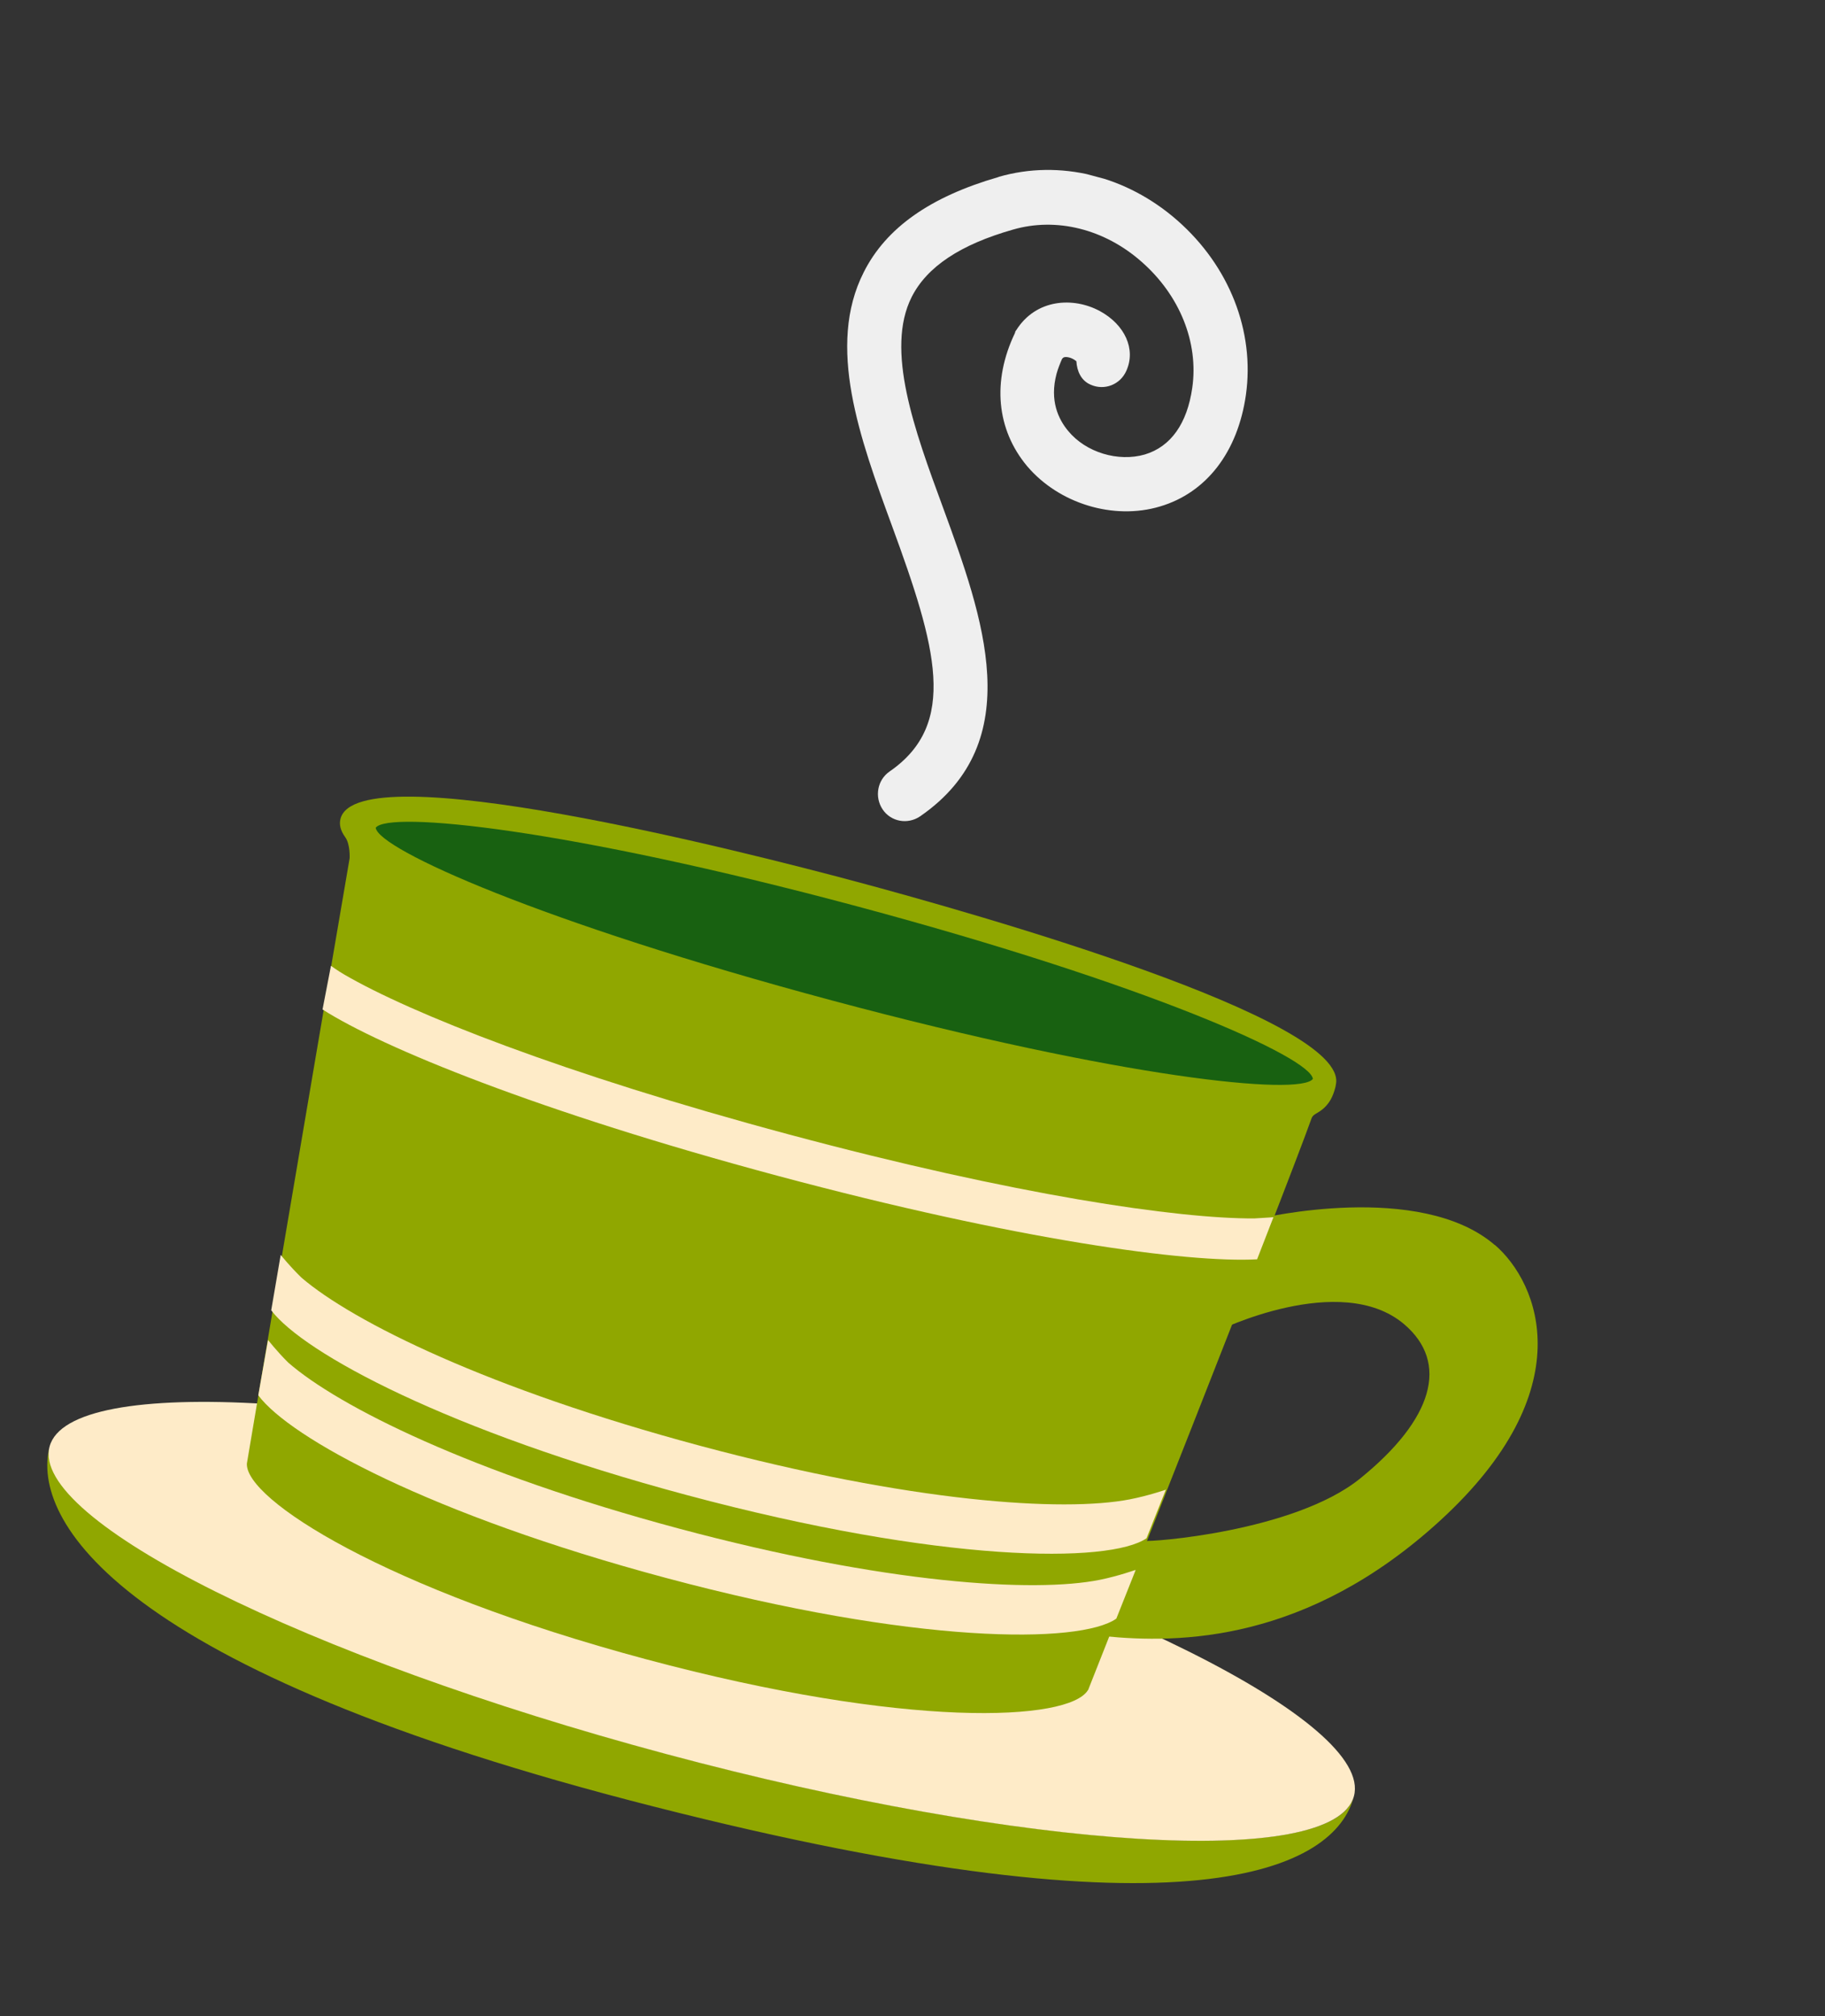
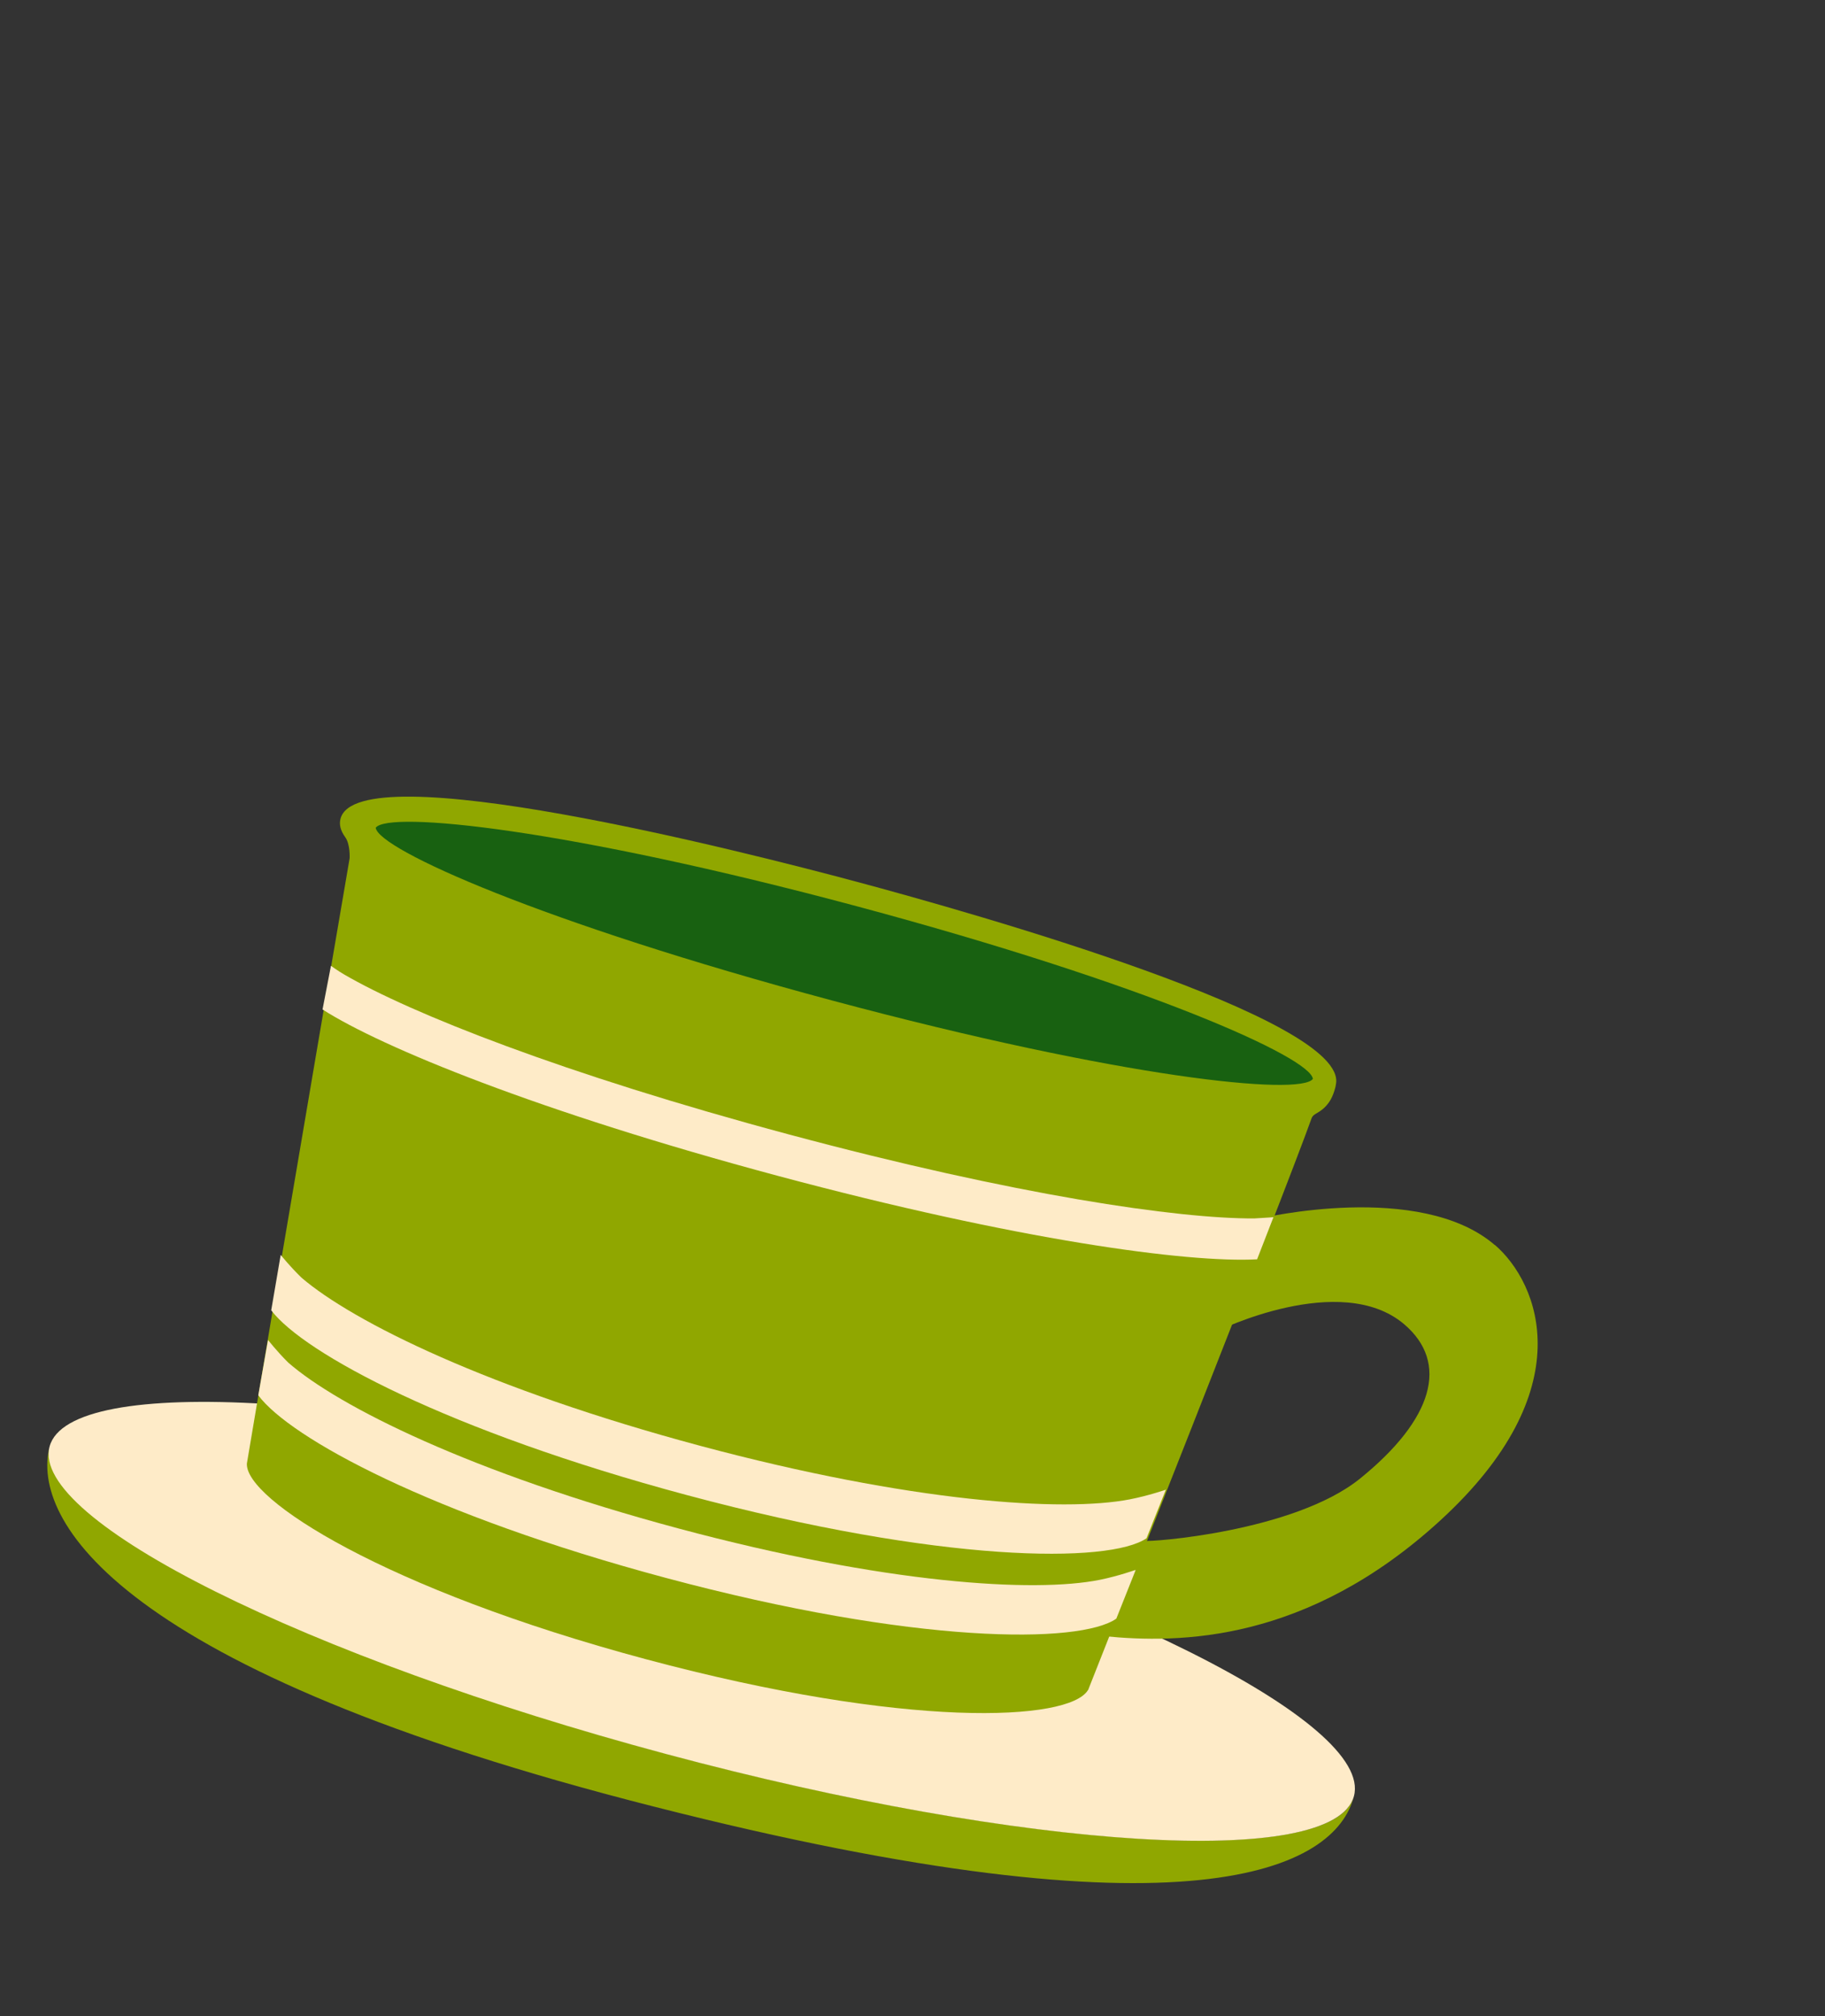
<svg xmlns="http://www.w3.org/2000/svg" width="67" height="74" viewBox="0 0 67 74" fill="none">
  <rect x="0" y="0" width="67" height="74" fill="#333333" stroke="none" />
  <g clip-path="url(#clip0_1433_1866)">
-     <path fill-rule="evenodd" clip-rule="evenodd" d="M24.523 64.386C11.687 60.947 1.139 55.76 1.82 53.094C1.139 55.76 4.229 61.287 24.007 66.309C43.782 71.342 49.035 68.594 49.706 65.925C49.025 68.591 37.747 67.929 24.523 64.386Z" fill="#90A700" />
+     <path fill-rule="evenodd" clip-rule="evenodd" d="M24.523 64.386C11.687 60.947 1.139 55.76 1.82 53.094C1.139 55.76 4.229 61.287 24.007 66.309C43.782 71.342 49.035 68.594 49.706 65.925C49.025 68.591 37.747 67.929 24.523 64.386" fill="#90A700" />
    <path d="M24.458 64.38C37.681 67.923 48.985 68.615 49.706 65.925C50.427 63.236 40.291 58.183 27.068 54.64C13.845 51.096 2.541 50.404 1.82 53.094C1.099 55.784 11.235 60.836 24.458 64.38Z" fill="#FEEBC8" />
    <path d="M49.046 39.794C49.511 37.403 35.723 33.509 31.458 32.366C27.193 31.223 13.142 27.658 12.502 30.046C12.443 30.263 12.503 30.49 12.671 30.723C12.864 30.985 12.836 31.499 12.836 31.499C12.836 31.499 10.883 42.878 9.064 53.716C8.987 55.026 14.12 58.329 23.704 60.897C33.287 63.465 39.25 63.179 39.941 62.034C39.941 62.034 39.956 62.016 39.959 62.006C39.959 62.006 39.962 61.995 39.965 61.985C40.346 61.012 47.11 43.952 48.153 41.04C48.229 40.838 48.493 40.876 48.791 40.457C48.966 40.216 49.053 39.807 49.04 39.815L49.046 39.794Z" fill="#90A700" />
    <path fill-rule="evenodd" clip-rule="evenodd" d="M54.884 45.703C52.134 43.326 46.257 44.721 46.257 44.721L44.689 48.855C44.689 48.855 49.209 46.631 51.543 48.598C53.222 50.023 52.611 52.098 49.938 54.263C47.514 56.229 42.161 56.612 42.023 56.553C41.834 57.056 40.918 59.082 40.527 60.052C43.302 60.331 47.983 60.288 52.879 55.804C58.097 51.019 56.515 47.104 54.877 45.69L54.884 45.703Z" fill="#90A700" />
    <path d="M13.793 30.381C13.888 31.172 19.866 33.859 30.534 36.718C41.201 39.576 47.735 40.23 48.199 39.6C48.114 38.813 42.126 36.123 31.459 33.264C20.791 30.406 14.258 29.752 13.793 30.381Z" fill="#186111" />
-     <path fill-rule="evenodd" clip-rule="evenodd" d="M36.657 6.498C34.15 7.222 32.529 8.362 31.709 9.993C30.335 12.705 31.56 16.07 32.752 19.315C34.38 23.752 35.181 26.571 32.665 28.312C32.209 28.622 32.097 29.246 32.401 29.705C32.706 30.163 33.323 30.273 33.779 29.963C37.76 27.217 36.09 22.648 34.616 18.618C33.568 15.777 32.494 12.829 33.472 10.897C34.031 9.795 35.247 8.979 37.193 8.426C38.785 7.966 40.553 8.406 41.917 9.614C43.31 10.84 44.009 12.568 43.771 14.233C43.584 15.546 42.984 16.394 42.03 16.681C41.055 16.963 39.867 16.611 39.214 15.816C38.857 15.388 38.526 14.701 38.789 13.718C38.834 13.553 38.907 13.362 38.99 13.174C39.022 13.138 39.04 13.11 39.107 13.105C39.275 13.095 39.445 13.196 39.516 13.259C39.539 13.62 39.687 13.97 40.041 14.12C40.541 14.343 41.126 14.123 41.352 13.607C41.706 12.816 41.299 11.92 40.381 11.419C39.405 10.891 38.036 10.968 37.312 12.114L37.278 12.161L37.261 12.223C36.414 13.991 36.586 15.765 37.706 17.107C38.872 18.484 40.878 19.099 42.581 18.591C44.295 18.086 45.442 16.587 45.74 14.495C46.07 12.156 45.132 9.766 43.224 8.091C41.352 6.448 38.903 5.847 36.67 6.49L36.657 6.498Z" fill="#EFEFEF" />
    <path d="M41.681 57.624C41.681 57.624 41.062 57.846 40.378 57.985C37.968 58.469 32.511 58.137 24.911 56.101C17.312 54.065 12.43 51.626 10.582 50.012C10.166 49.601 9.84 49.181 9.84 49.181L9.482 51.213C10.642 52.776 15.815 55.603 24.427 57.91C33.58 60.363 39.646 60.348 40.983 59.41L41.688 57.637L41.681 57.624Z" fill="#FEEBC8" />
    <path d="M42.8 54.677C42.8 54.677 42.171 54.897 41.477 55.032C39.026 55.506 33.456 55.143 25.703 53.066C17.951 50.989 12.966 48.523 11.068 46.895C10.641 46.481 10.305 46.059 10.305 46.059L9.957 48.093C11.148 49.665 16.433 52.522 25.219 54.876C34.556 57.378 40.735 57.393 42.092 56.46L42.797 54.688L42.8 54.677Z" fill="#FEEBC8" />
    <path d="M46.751 44.676C46.751 44.676 46.594 44.689 46.049 44.721C43.249 44.735 37.278 43.867 28.973 41.641C20.668 39.416 15.062 37.182 12.635 35.767C12.388 35.624 12.15 35.449 12.15 35.449L11.841 37.051C14.012 38.441 19.77 40.804 28.555 43.158C37.341 45.513 43.603 46.359 46.151 46.222L46.751 44.676Z" fill="#FEEBC8" />
  </g>
  <defs>
    <clipPath id="clip0_1433_1866">
      <rect width="52" height="62" fill="white" transform="translate(16.047) rotate(15)" />
    </clipPath>
  </defs>
</svg>